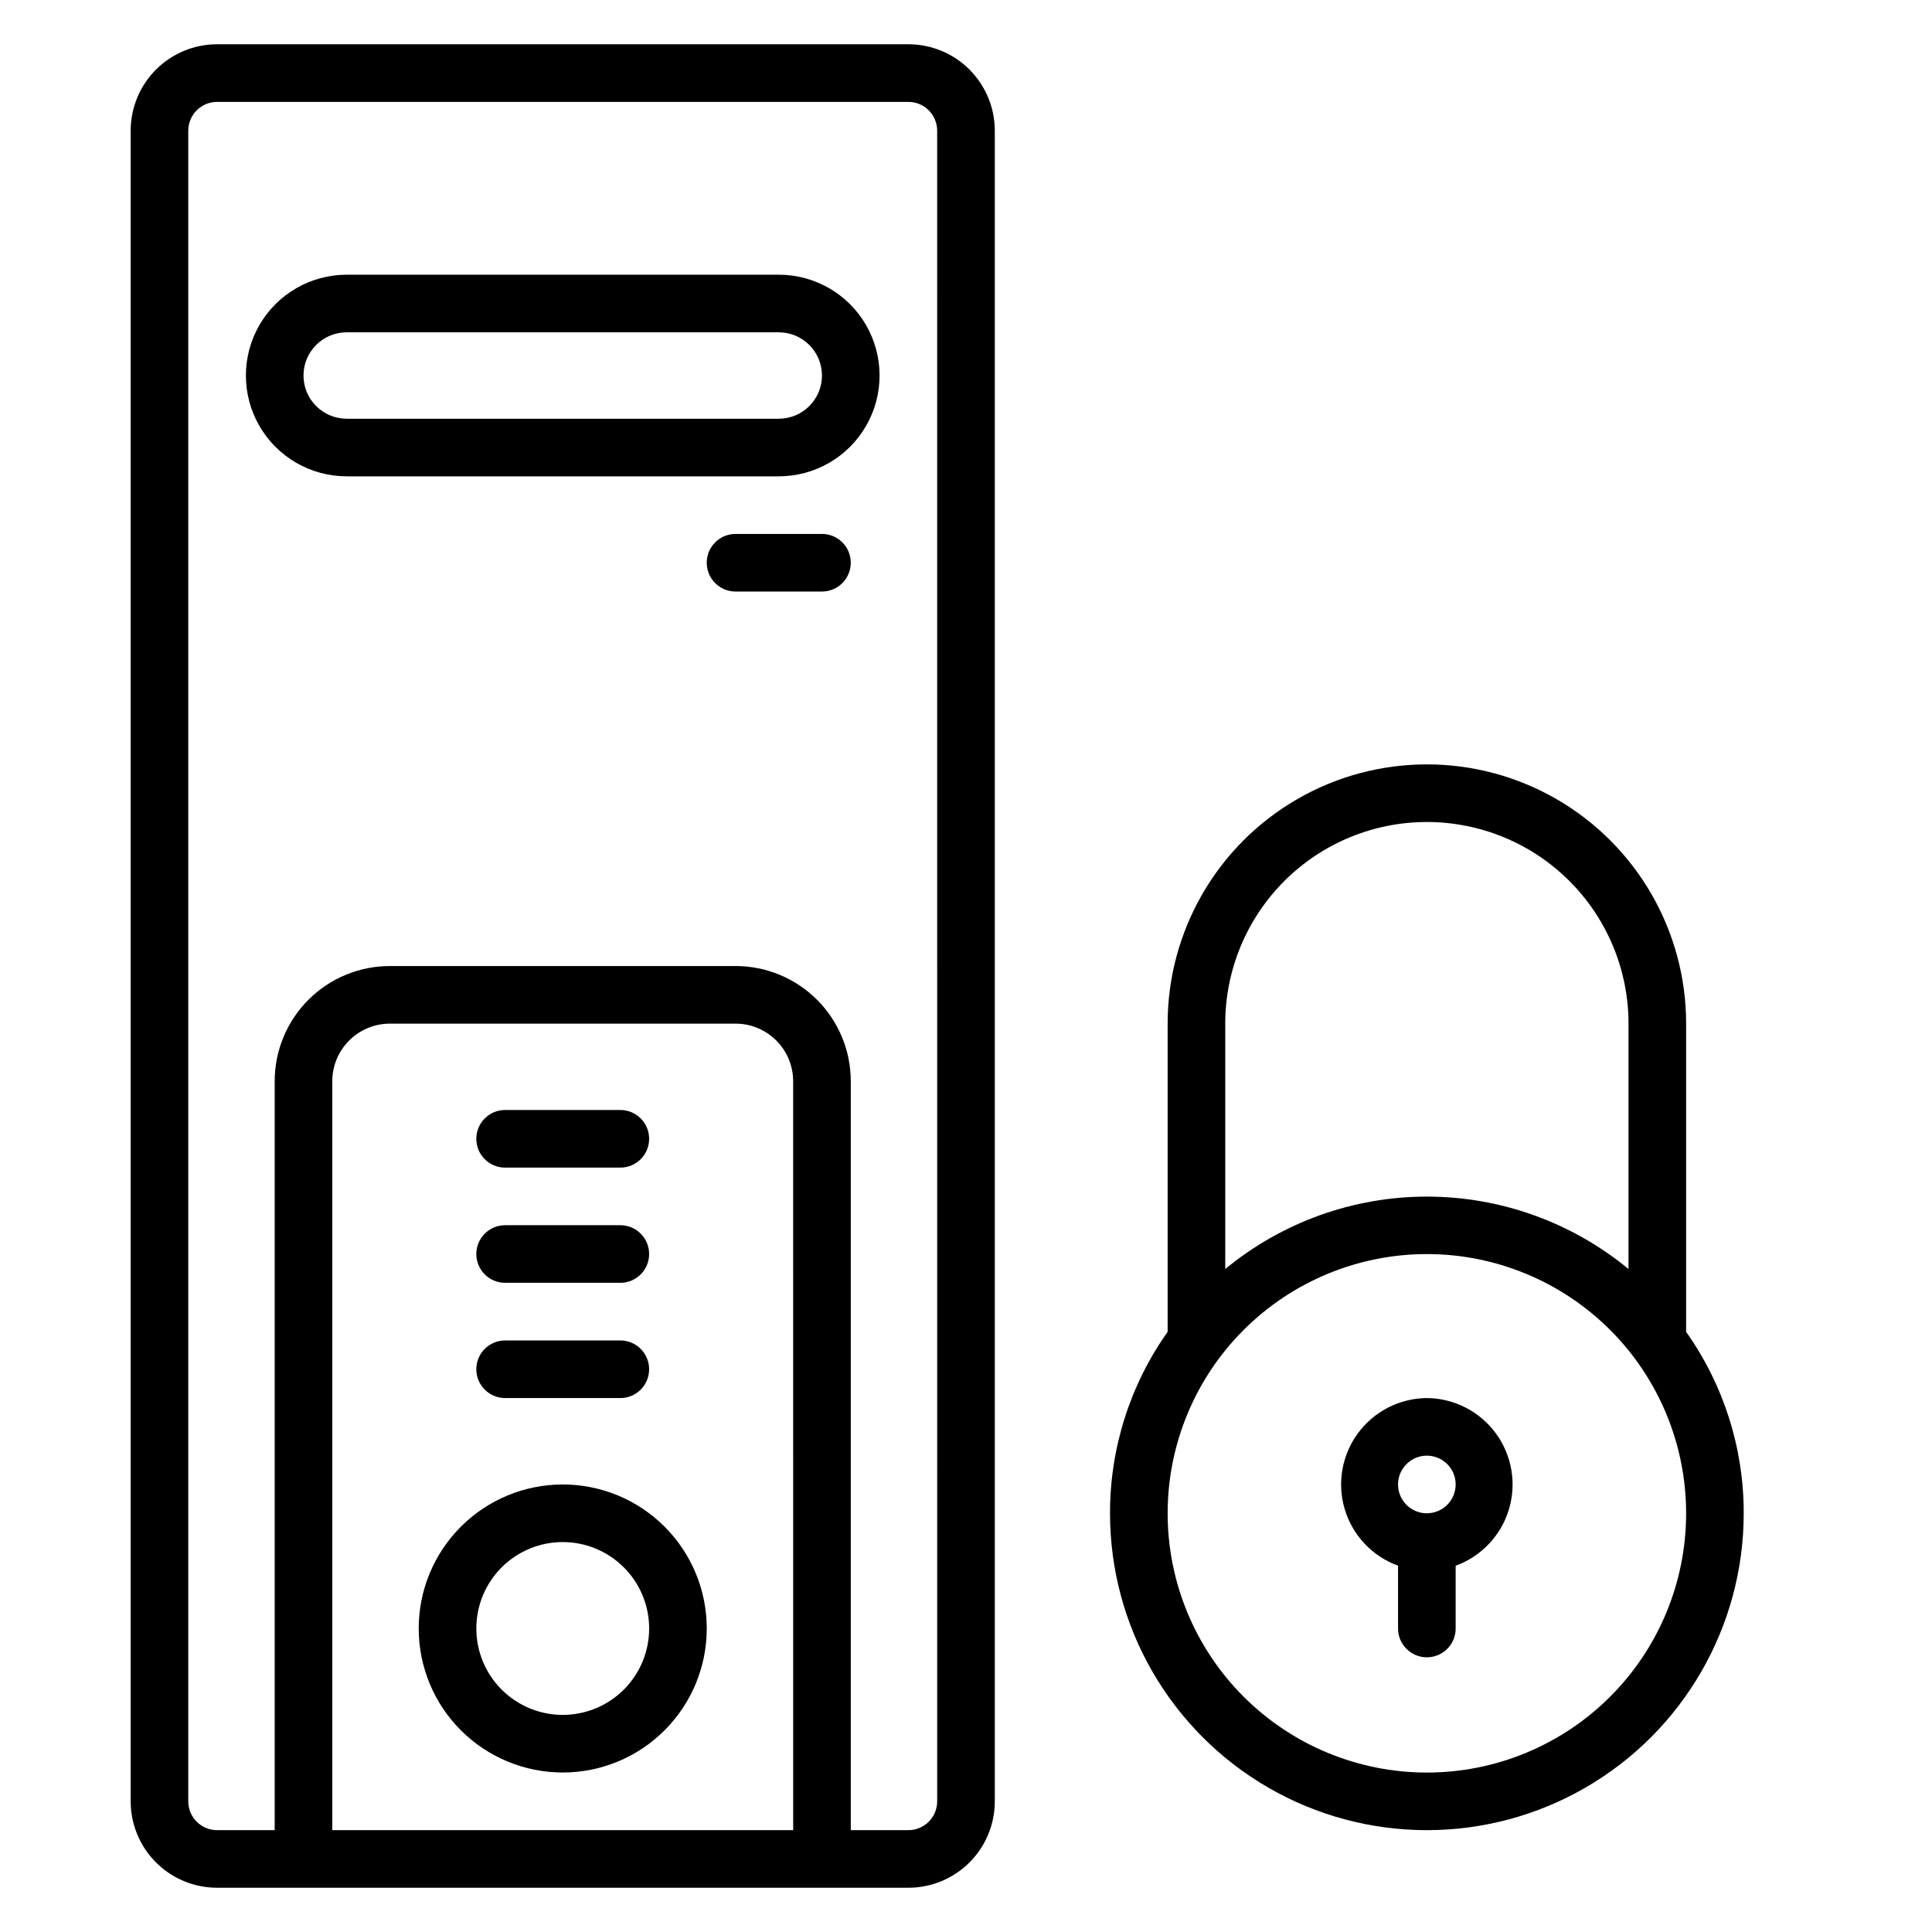
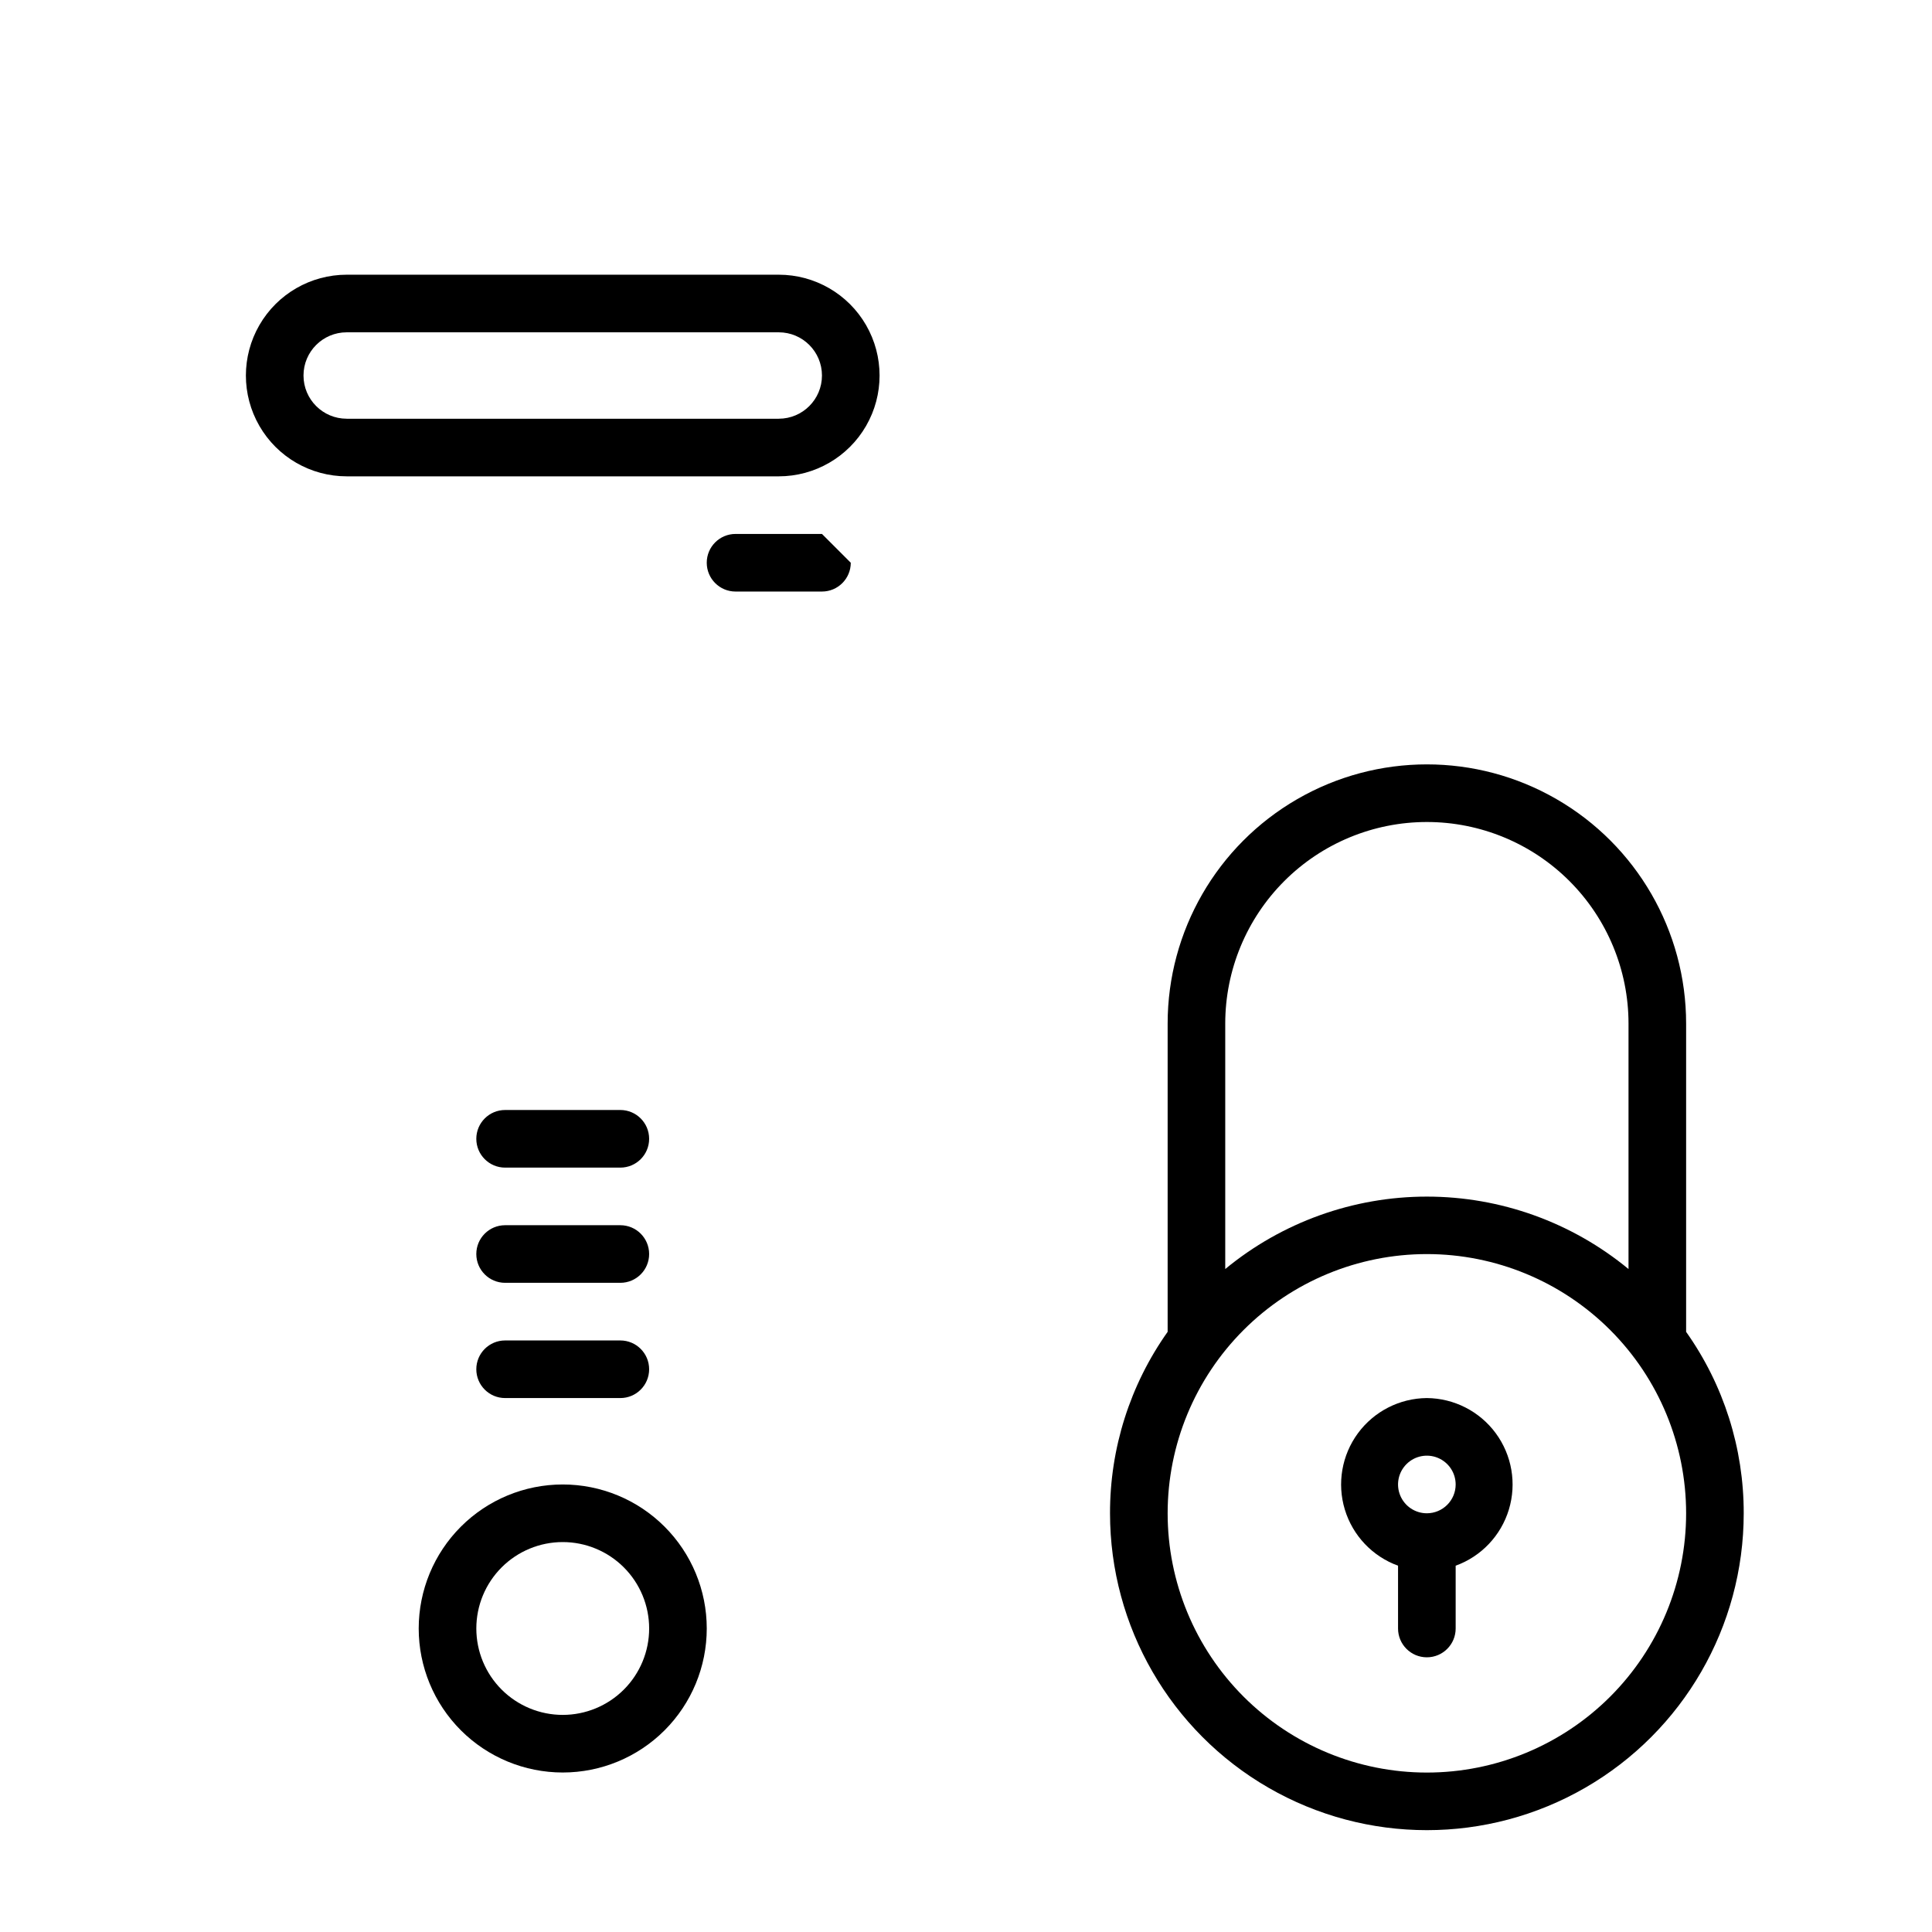
<svg xmlns="http://www.w3.org/2000/svg" fill="#000000" width="800px" height="800px" version="1.1" viewBox="144 144 512 512">
  <g>
-     <path d="m384.73 155.73h-183.2c-6.074 0-11.898 2.414-16.191 6.707-4.297 4.297-6.707 10.121-6.707 16.195v442.74c0 6.07 2.41 11.898 6.707 16.191 4.293 4.293 10.117 6.707 16.191 6.707h183.2c6.074 0 11.898-2.414 16.195-6.707 4.293-4.293 6.707-10.121 6.707-16.191v-442.74c0-6.074-2.414-11.898-6.707-16.195-4.297-4.293-10.121-6.707-16.195-6.707zm-30.531 473.28h-122.14v-198.47c0-4.047 1.609-7.93 4.473-10.793 2.863-2.863 6.746-4.473 10.793-4.473h91.602c4.051 0 7.934 1.609 10.797 4.473 2.863 2.863 4.473 6.746 4.473 10.793zm38.168-7.633h-0.004c0 2.023-0.801 3.965-2.234 5.394-1.43 1.434-3.371 2.238-5.398 2.238h-15.266v-198.47c0-8.098-3.219-15.863-8.945-21.59-5.723-5.727-13.492-8.941-21.59-8.941h-91.602c-8.098 0-15.863 3.215-21.59 8.941-5.727 5.727-8.941 13.492-8.941 21.59v198.47h-15.27c-4.215 0-7.633-3.418-7.633-7.633v-442.74c0-4.219 3.418-7.633 7.633-7.633h183.2c2.027 0 3.969 0.801 5.398 2.234 1.434 1.43 2.234 3.371 2.234 5.398z" />
    <path d="m350.38 216.8h-114.5c-9.547 0-18.367 5.09-23.137 13.355-4.773 8.27-4.773 18.453 0 26.719 4.769 8.266 13.59 13.359 23.137 13.359h114.5c9.543 0 18.363-5.094 23.137-13.359 4.773-8.266 4.773-18.449 0-26.719-4.773-8.266-13.594-13.355-23.137-13.355zm0 38.168h-114.5v-0.004c-6.324 0-11.449-5.125-11.449-11.449s5.125-11.449 11.449-11.449h114.5c6.32 0 11.449 5.125 11.449 11.449s-5.129 11.449-11.449 11.449z" />
-     <path d="m361.83 285.5h-22.902c-4.215 0-7.633 3.418-7.633 7.633s3.418 7.633 7.633 7.633h22.902c4.215 0 7.633-3.418 7.633-7.633s-3.418-7.633-7.633-7.633z" />
+     <path d="m361.83 285.5h-22.902c-4.215 0-7.633 3.418-7.633 7.633s3.418 7.633 7.633 7.633h22.902c4.215 0 7.633-3.418 7.633-7.633z" />
    <path d="m277.86 453.43h30.535c4.215 0 7.633-3.418 7.633-7.633 0-4.219-3.418-7.637-7.633-7.637h-30.535c-4.215 0-7.633 3.418-7.633 7.637 0 4.215 3.418 7.633 7.633 7.633z" />
    <path d="m277.86 483.96h30.535c4.215 0 7.633-3.414 7.633-7.633 0-4.215-3.418-7.633-7.633-7.633h-30.535c-4.215 0-7.633 3.418-7.633 7.633 0 4.219 3.418 7.633 7.633 7.633z" />
    <path d="m277.86 514.5h30.535c4.215 0 7.633-3.418 7.633-7.633 0-4.215-3.418-7.633-7.633-7.633h-30.535c-4.215 0-7.633 3.418-7.633 7.633 0 4.215 3.418 7.633 7.633 7.633z" />
    <path d="m293.13 537.4c-10.121 0-19.828 4.019-26.988 11.18-7.156 7.156-11.18 16.863-11.18 26.988 0 10.121 4.023 19.828 11.18 26.988 7.16 7.156 16.867 11.176 26.988 11.176 10.125 0 19.832-4.019 26.988-11.176 7.16-7.16 11.18-16.867 11.18-26.988 0-10.125-4.019-19.832-11.18-26.988-7.156-7.16-16.863-11.18-26.988-11.18zm0 61.066c-6.074 0-11.898-2.414-16.191-6.707-4.297-4.293-6.707-10.121-6.707-16.191 0-6.074 2.41-11.898 6.707-16.195 4.293-4.293 10.117-6.707 16.191-6.707 6.074 0 11.898 2.414 16.195 6.707 4.293 4.297 6.707 10.121 6.707 16.195 0 6.07-2.414 11.898-6.707 16.191-4.297 4.293-10.121 6.707-16.195 6.707z" />
    <path d="m590.84 496.95v-81.68c0-24.543-13.094-47.227-34.352-59.496-21.254-12.273-47.445-12.273-68.699 0-21.258 12.27-34.352 34.953-34.352 59.496v81.68c-9.965 14.055-15.301 30.863-15.27 48.09 0 30 16.008 57.719 41.984 72.719 25.98 15 57.988 15 83.969 0 25.98-15 41.984-42.719 41.984-72.719 0.031-17.227-5.305-34.035-15.266-48.09zm-68.703-135.11c14.172 0 27.766 5.629 37.785 15.648 10.02 10.023 15.652 23.613 15.652 37.785v65.039-0.004c-15.043-12.406-33.938-19.195-53.438-19.195s-38.391 6.789-53.434 19.195v-65.035c0-14.172 5.629-27.762 15.652-37.785 10.02-10.02 23.609-15.648 37.781-15.648zm0 251.91v-0.004c-18.219 0-35.695-7.238-48.578-20.121-12.883-12.883-20.121-30.359-20.121-48.578 0-18.223 7.238-35.695 20.121-48.578 12.883-12.887 30.359-20.125 48.578-20.125 18.223 0 35.695 7.238 48.582 20.125 12.883 12.883 20.121 30.355 20.121 48.578 0 18.219-7.238 35.695-20.121 48.578-12.887 12.883-30.359 20.121-48.582 20.121z" />
    <path d="m522.13 514.5c-7.219 0.059-13.984 3.512-18.266 9.328-4.277 5.812-5.566 13.305-3.473 20.211 2.094 6.91 7.32 12.426 14.105 14.887v16.645c0 4.215 3.418 7.633 7.633 7.633 4.219 0 7.637-3.418 7.637-7.633v-16.645c6.785-2.461 12.012-7.977 14.105-14.887 2.09-6.906 0.805-14.398-3.473-20.211-4.281-5.816-11.051-9.27-18.27-9.328zm0 30.535c-3.086 0-5.871-1.859-7.051-4.711-1.184-2.856-0.527-6.137 1.656-8.32 2.18-2.184 5.465-2.836 8.316-1.656 2.852 1.184 4.715 3.965 4.715 7.055 0 2.023-0.805 3.965-2.238 5.394-1.43 1.434-3.371 2.238-5.398 2.238z" />
  </g>
</svg>